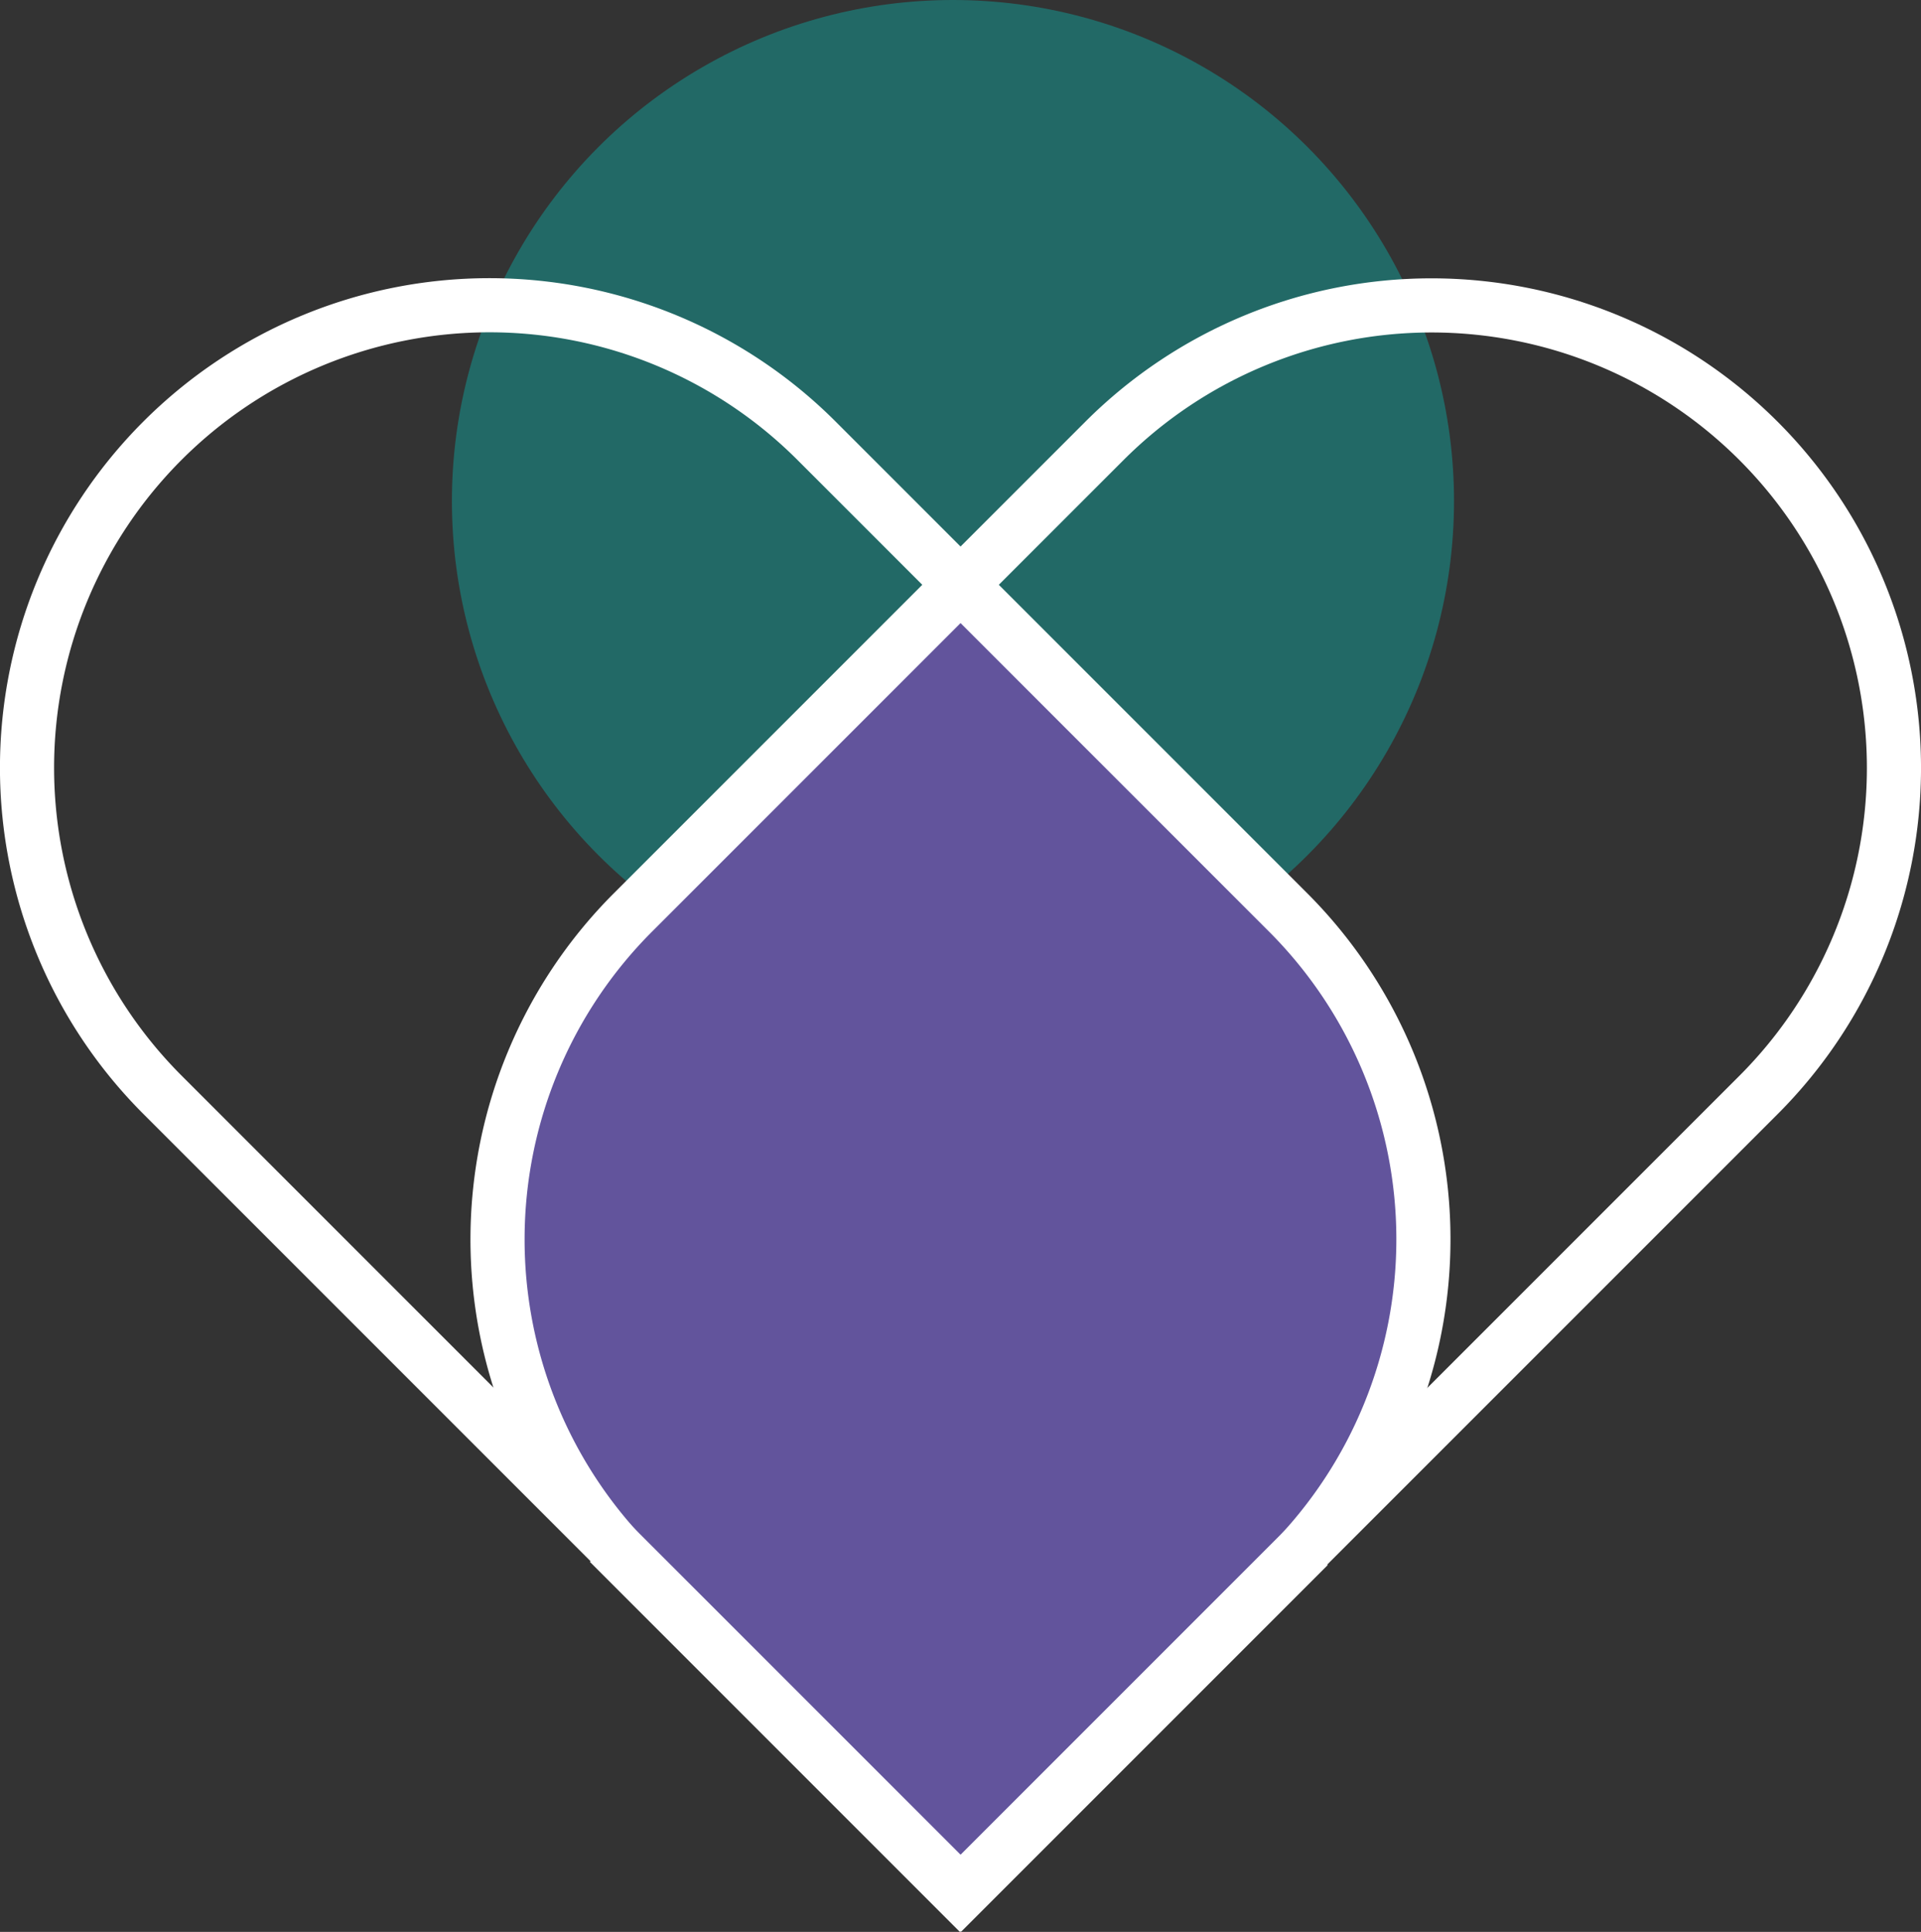
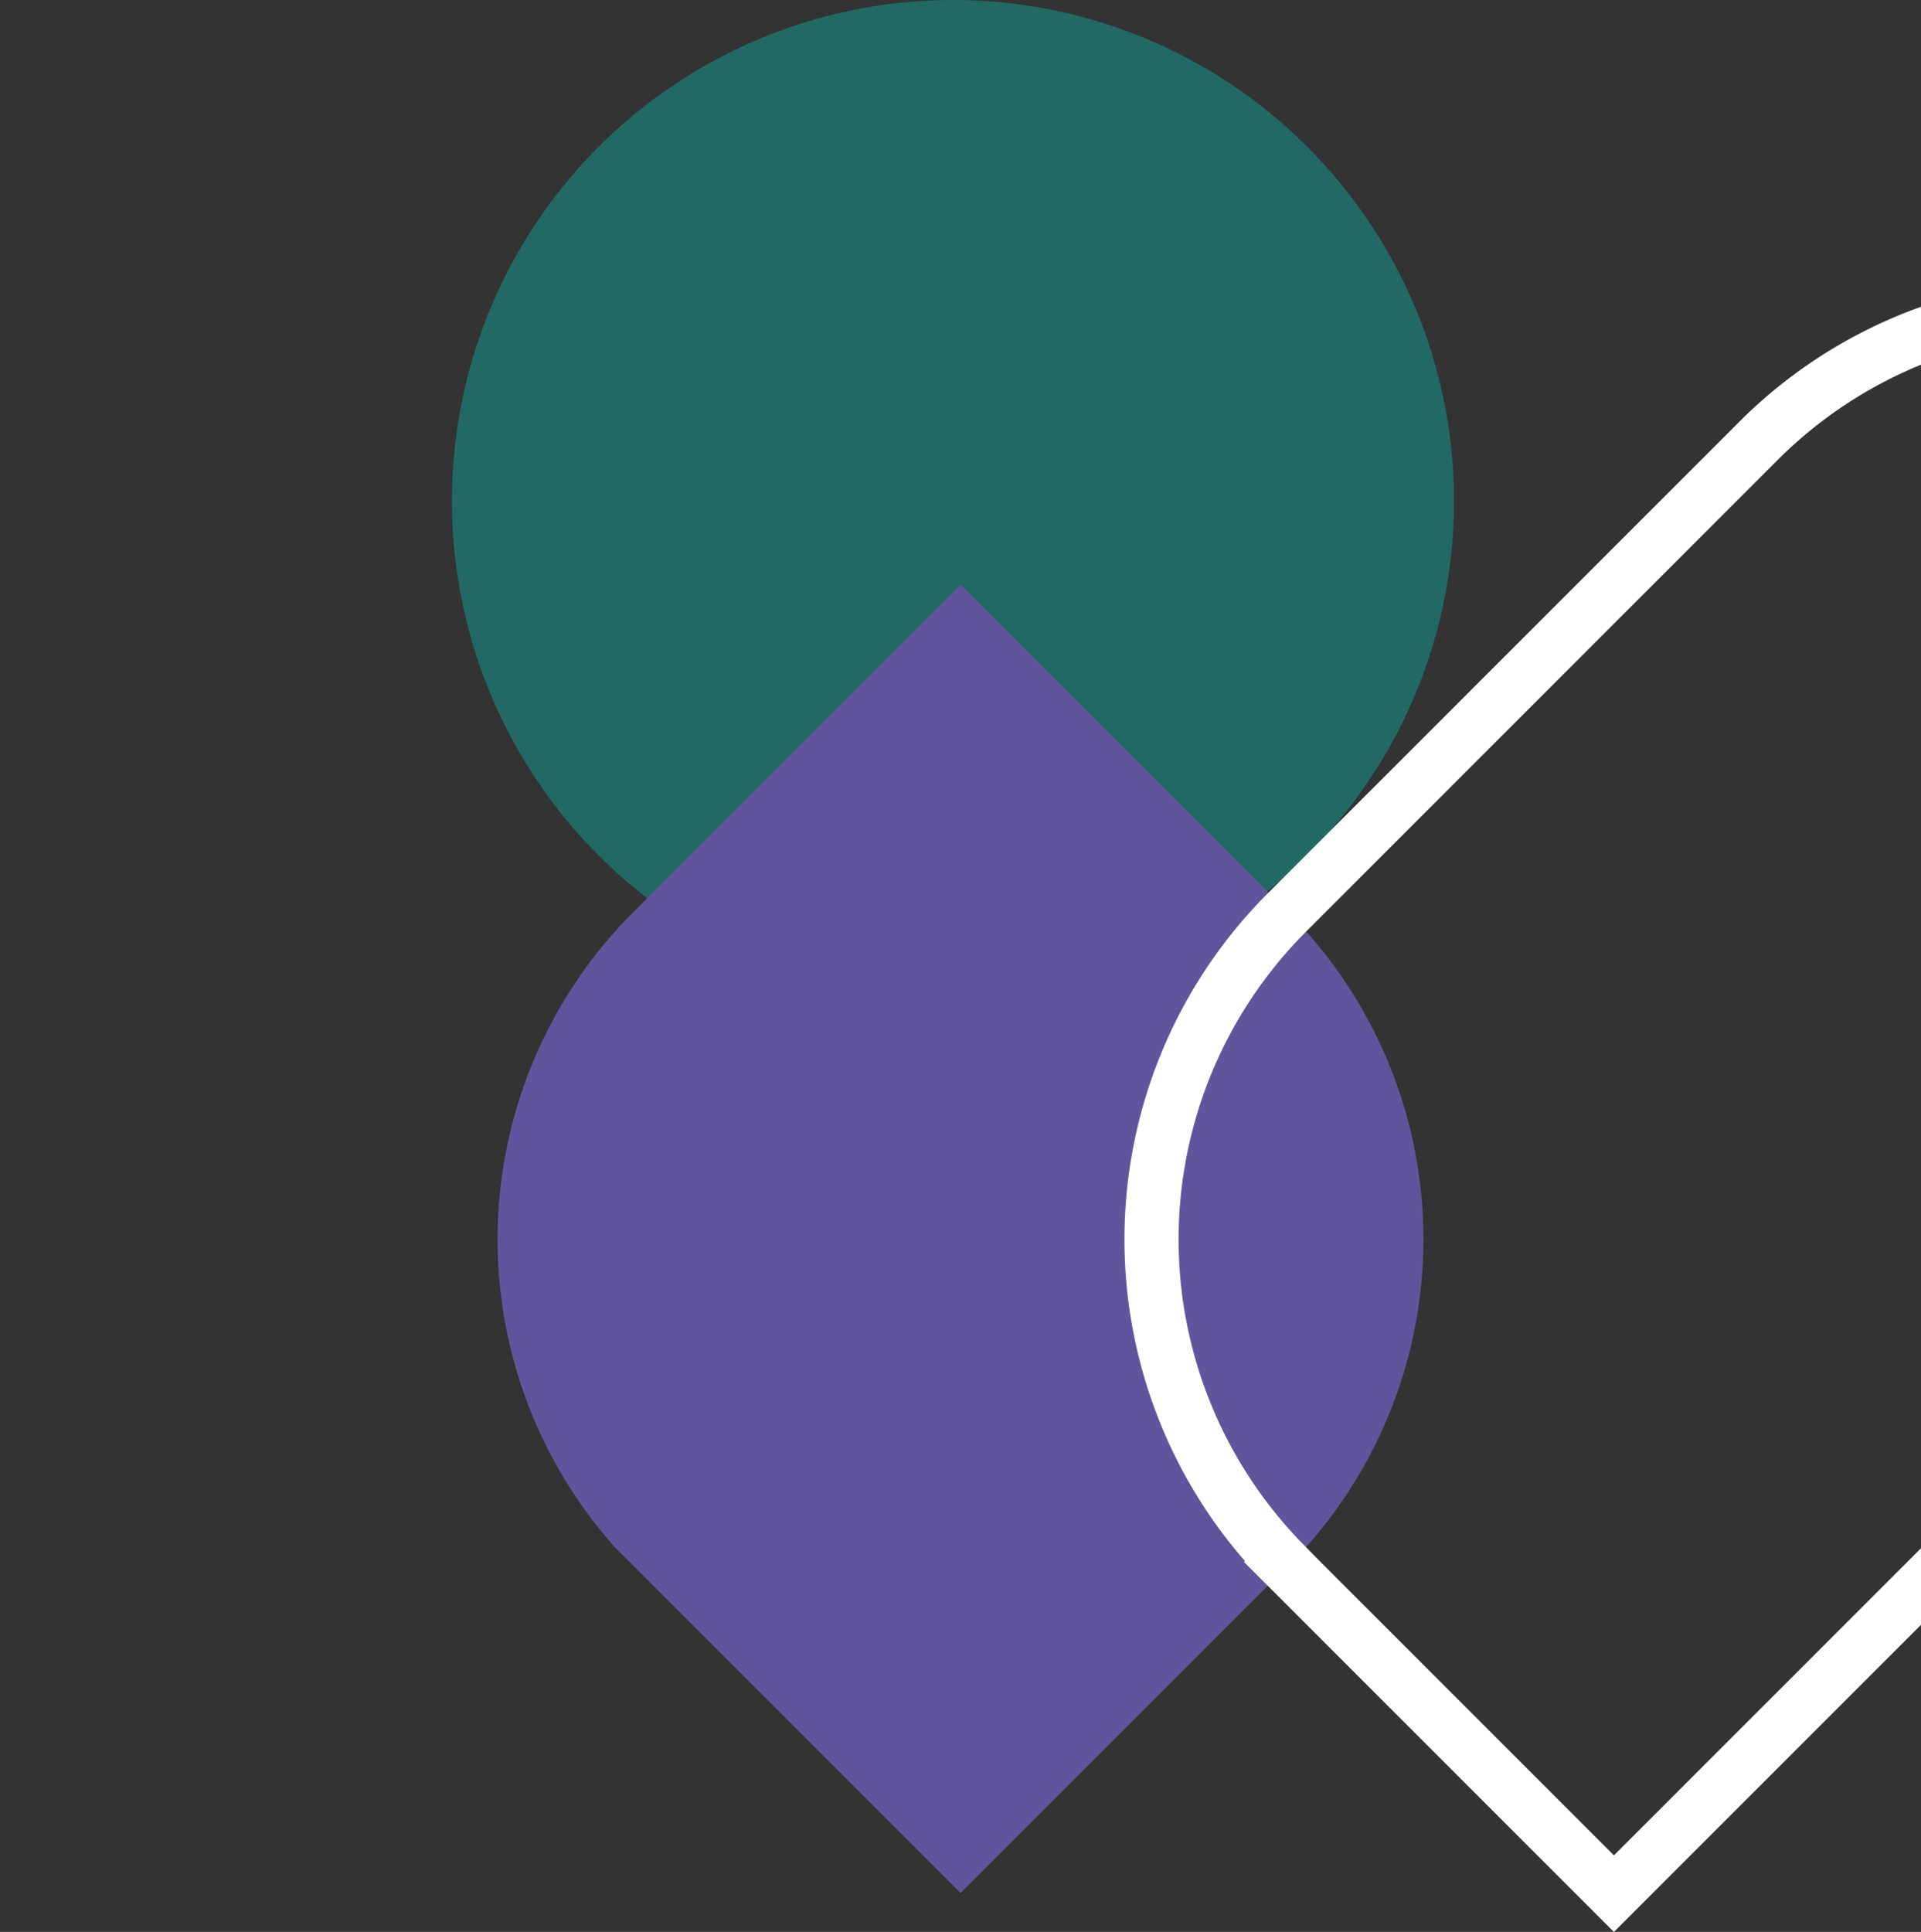
<svg xmlns="http://www.w3.org/2000/svg" width="70.977" height="71.37" viewBox="0 0 70.977 71.37">
  <rect x="0" y="0" width="70.977" height="71.37" fill="#333333" stroke="none" />
  <g id="logo" transform="translate(-294.508 -1069.395)">
    <circle id="Elipse_2" data-name="Elipse 2" cx="18.513" cy="18.513" r="18.513" transform="translate(311.205 1069.395)" fill="#226966" style="mix-blend-mode: multiply;isolation: isolate" />
    <path id="Caminho_10" data-name="Caminho 10" d="M364,1130.319l-12.1-12.1-12.107,12.107a17.082,17.082,0,0,0-.666,23.447l12.773,12.773,12.056-12.057.57-.57A17.079,17.079,0,0,0,364,1130.319Z" transform="translate(-21.9 -27.218)" fill="#62549c" />
-     <path id="Caminho_11" data-name="Caminho 11" d="M342.2,1141.359a17.082,17.082,0,0,0-.1-24.051l-17.425-17.425a17.086,17.086,0,0,0-24.164,24.164l15.843,15.843,13.664,13.664,12.081-12.081h0l.107-.107Z" transform="translate(0 -14.207)" fill="none" stroke="#fff" stroke-miterlimit="10" stroke-width="2" />
-     <path id="Caminho_12" data-name="Caminho 12" d="M381.38,1099.895h0a17.087,17.087,0,0,0-24.164,0l-17.425,17.425a17.082,17.082,0,0,0-.1,24.051l-.006.005.108.108h0l12.082,12.082,12.082-12.082,1.582-1.582,15.843-15.843A17.086,17.086,0,0,0,381.38,1099.895Z" transform="translate(-21.9 -14.213)" fill="none" stroke="#fff" stroke-miterlimit="10" stroke-width="2" />
+     <path id="Caminho_12" data-name="Caminho 12" d="M381.38,1099.895h0l-17.425,17.425a17.082,17.082,0,0,0-.1,24.051l-.006.005.108.108h0l12.082,12.082,12.082-12.082,1.582-1.582,15.843-15.843A17.086,17.086,0,0,0,381.38,1099.895Z" transform="translate(-21.9 -14.213)" fill="none" stroke="#fff" stroke-miterlimit="10" stroke-width="2" />
  </g>
</svg>